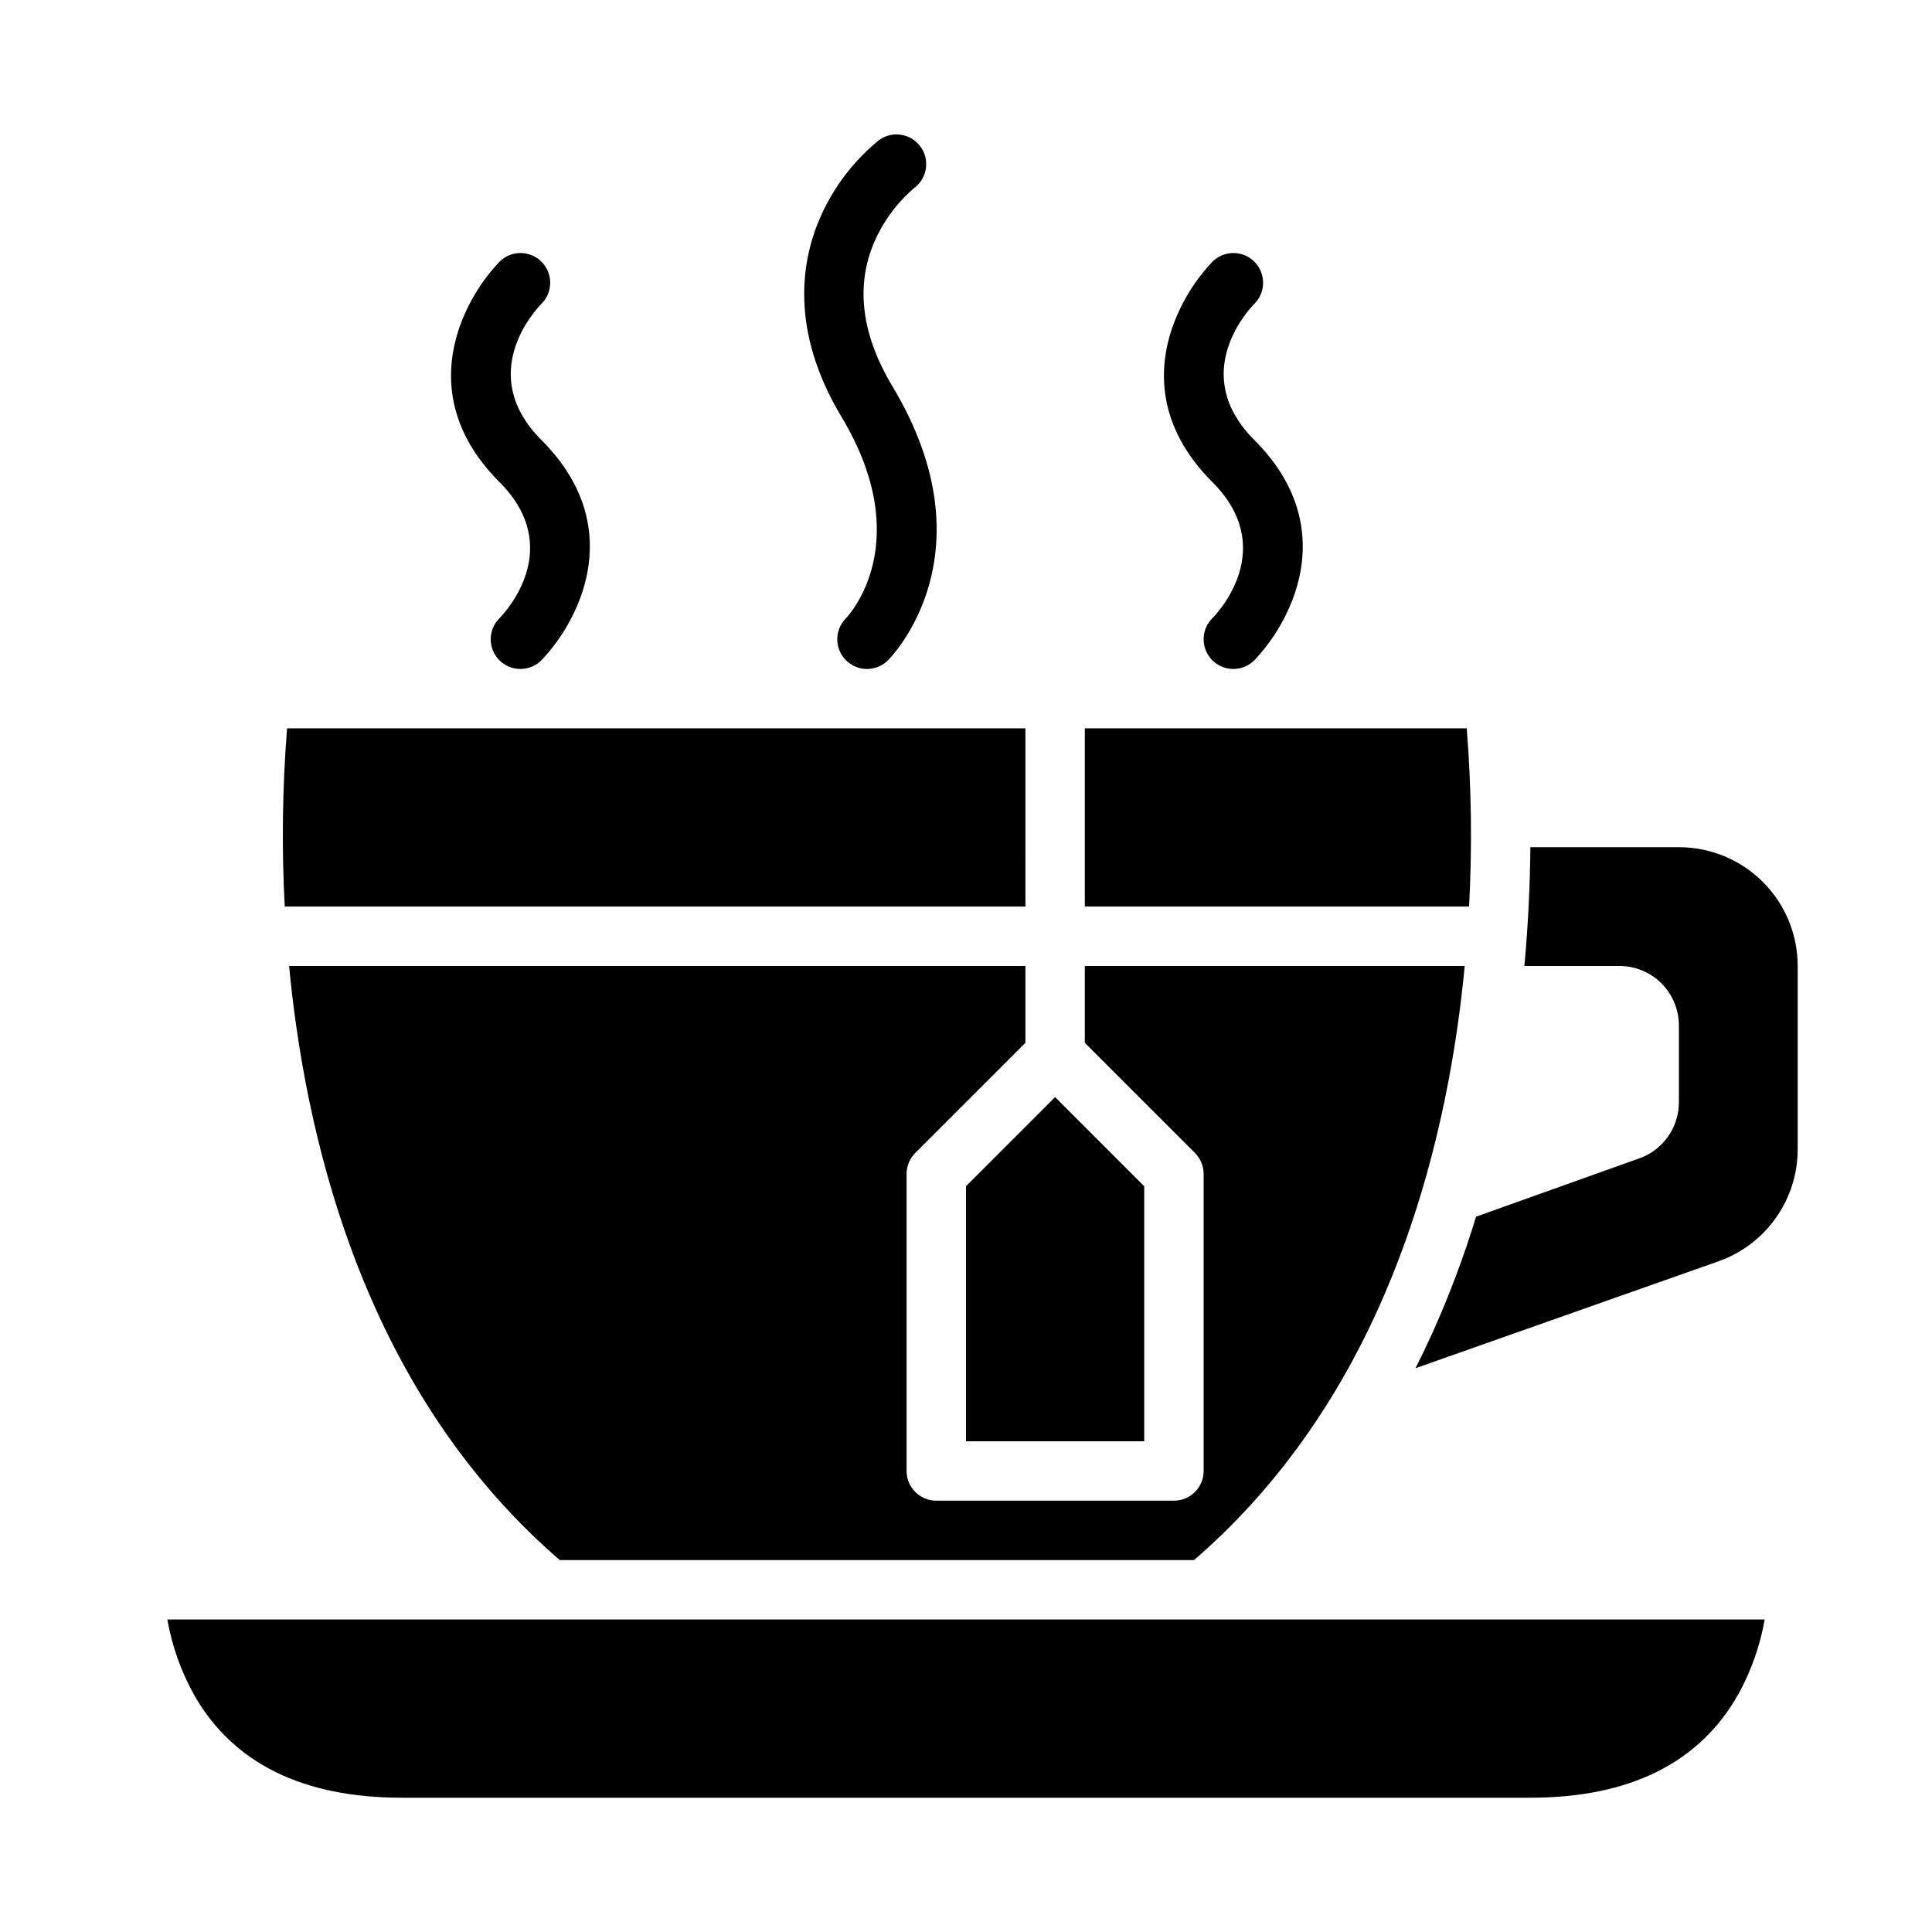
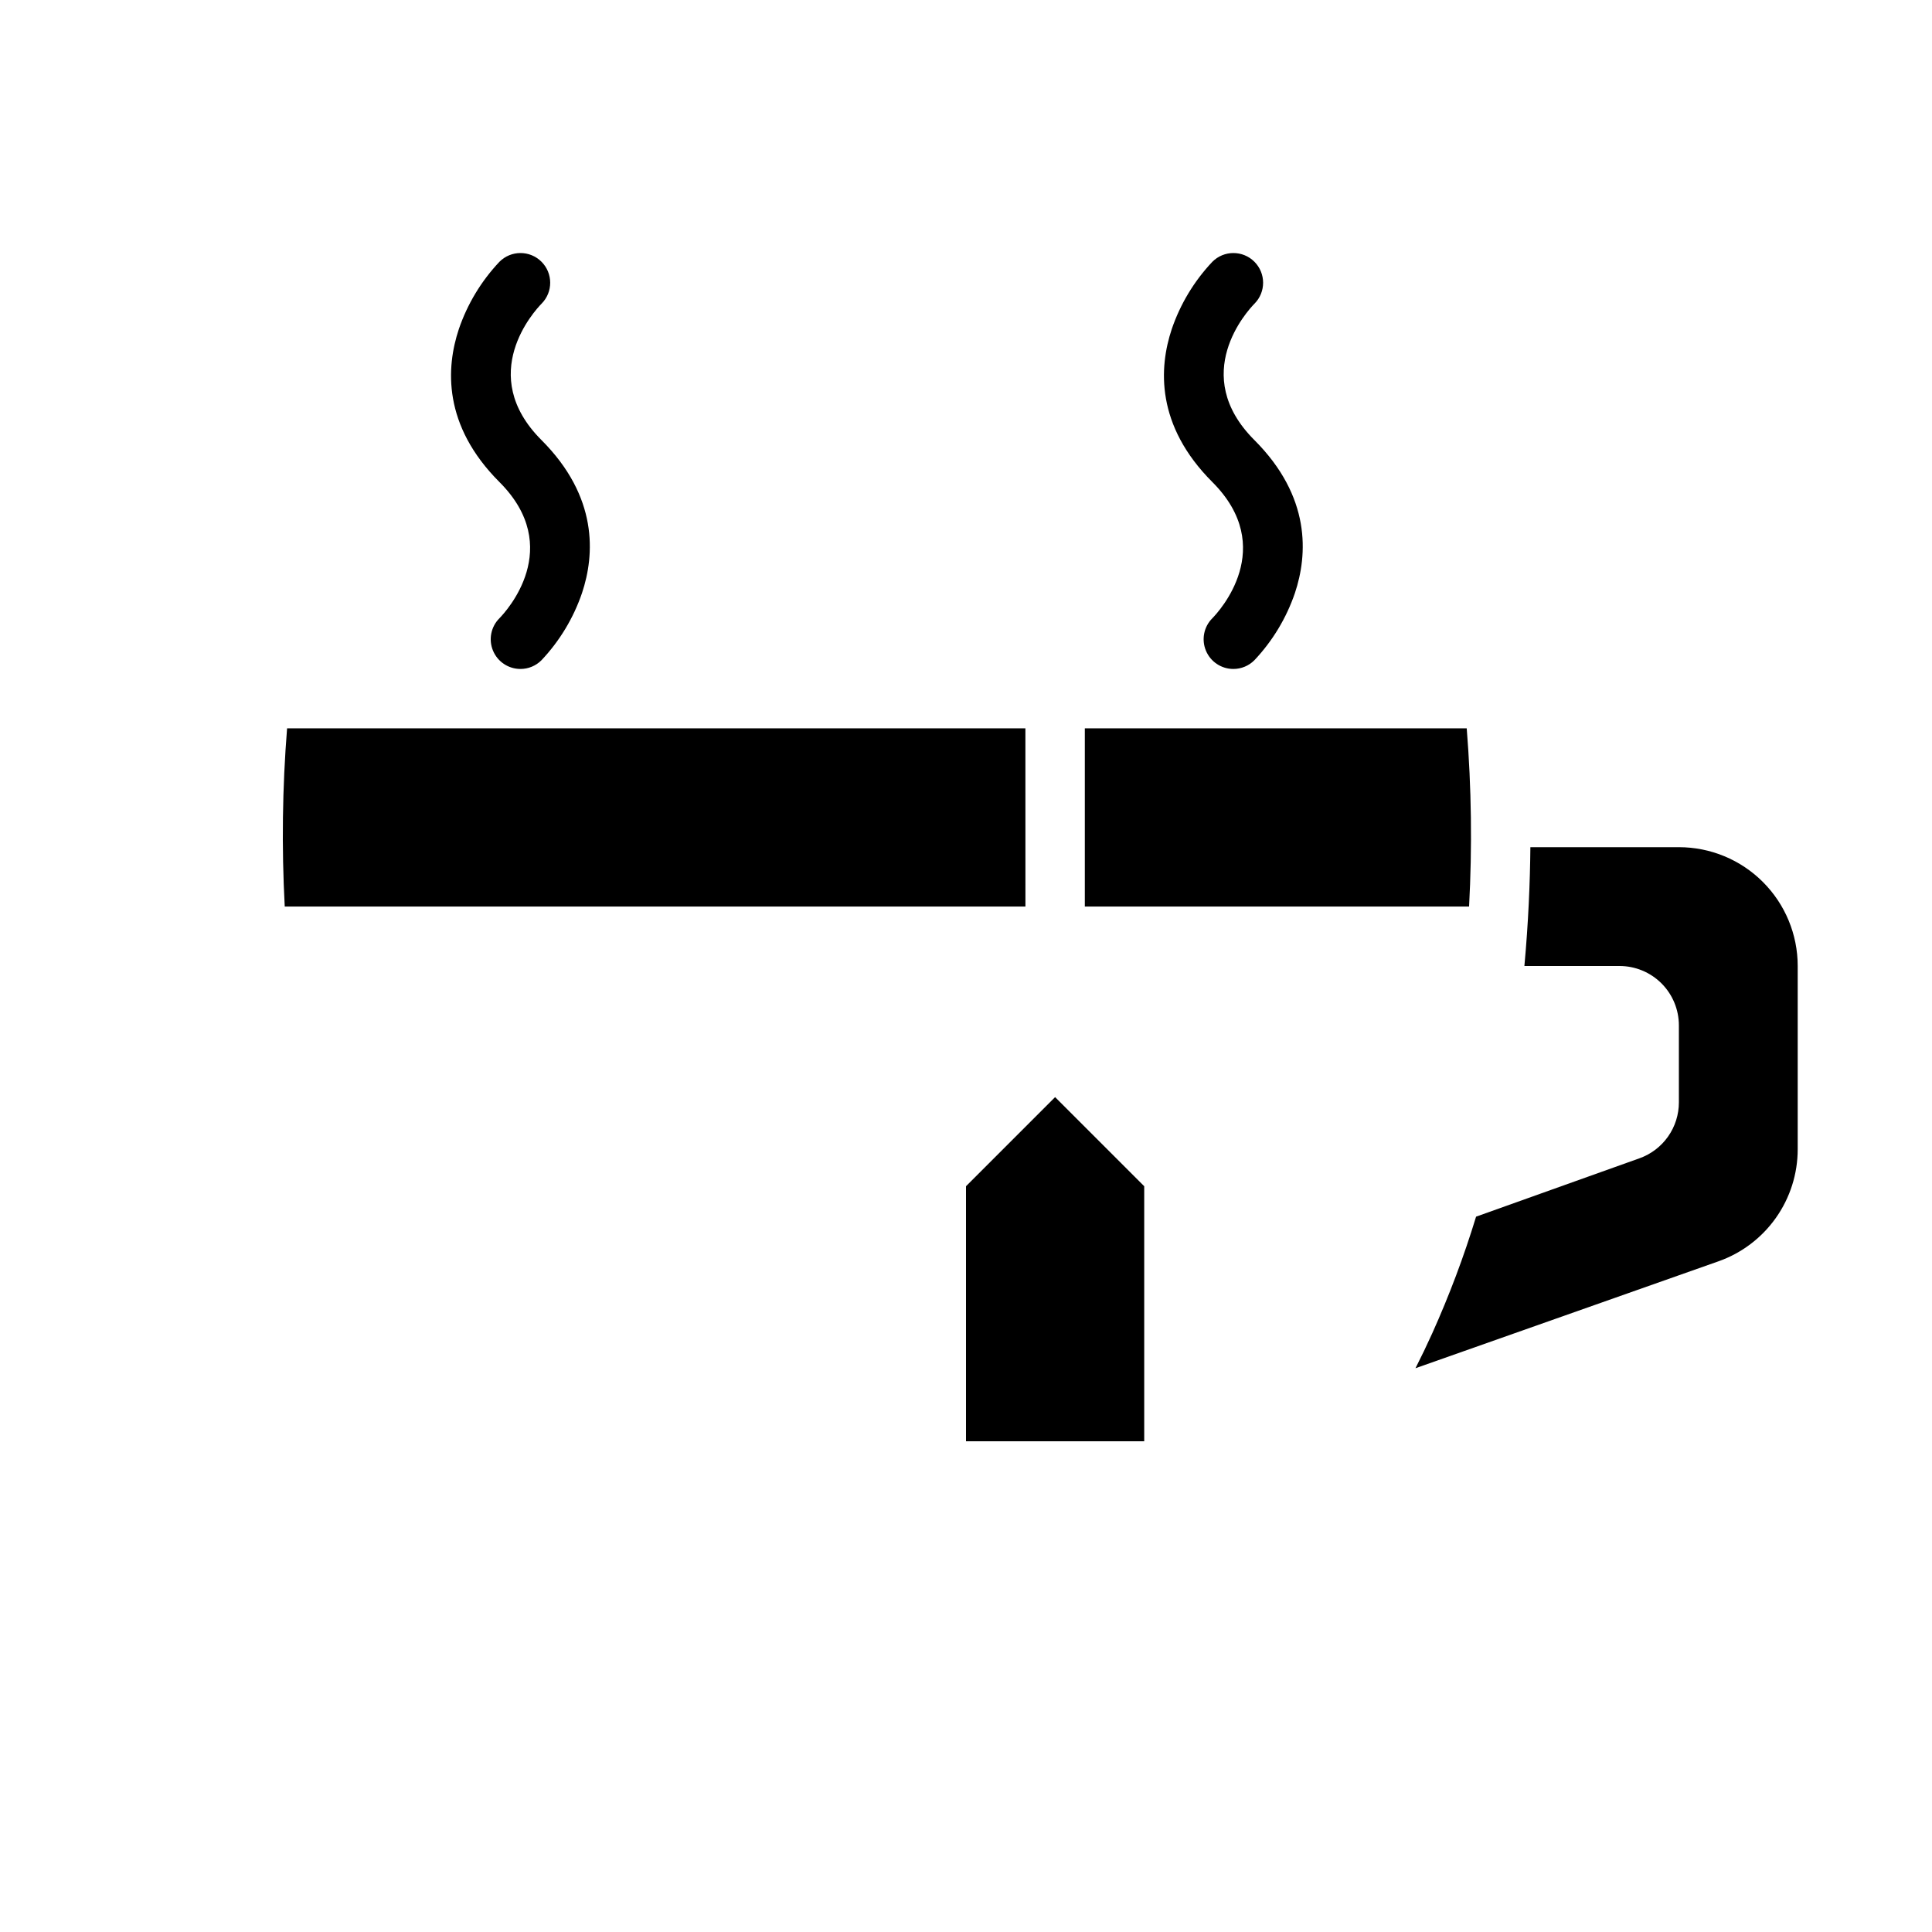
<svg xmlns="http://www.w3.org/2000/svg" fill="#000000" width="800px" height="800px" version="1.1" viewBox="144 144 512 512">
  <g>
-     <path d="m532.16 400h-100.67v20.355l29.184 29.184-0.004-0.004c1.477 1.477 2.309 3.481 2.309 5.566v78.723c0 2.086-0.832 4.09-2.309 5.566-1.477 1.477-3.477 2.305-5.566 2.305h-62.977c-4.348 0-7.871-3.523-7.871-7.871v-78.723c0-2.086 0.828-4.09 2.305-5.566l29.184-29.18v-20.355h-195.13c0.492 5.195 1.121 10.559 1.906 16.043 3.949 27.566 11.059 52.812 21.133 75.031 12.055 26.582 28.438 48.887 48.699 66.363h168.07c20.316-17.523 36.73-39.902 48.797-66.582 10.074-22.281 17.172-47.594 21.098-75.23 0.754-5.344 1.359-10.566 1.844-15.625z" />
-     <path d="m195.59 593.44c10.316 17.898 28.77 26.973 54.844 26.973h299.14c26.328 0 44.875-9.246 55.129-27.477l0.004 0.004c3.391-6.16 5.738-12.836 6.953-19.758h-423.31c1.246 7.117 3.695 13.969 7.246 20.258z" />
    <path d="m415.74 337.02h-195.66c-1.254 15.711-1.461 31.492-0.621 47.23h196.29z" />
    <path d="m532.69 337.02h-101.2v47.23h101.83c0.844-15.738 0.637-31.52-0.625-47.23z" />
    <path d="m400 525.95h47.23v-67.586l-23.617-23.617-23.613 23.617z" />
-     <path d="m373.76 321.28c-3.184 0-6.055-1.918-7.273-4.859-1.215-2.941-0.543-6.328 1.707-8.578 0.727-0.754 18.762-20.117-1.18-53.359-13.957-23.262-10.605-41.961-5.336-53.555 3.492-7.672 8.703-14.438 15.23-19.77 3.473-2.559 8.359-1.848 10.957 1.598 2.598 3.445 1.941 8.336-1.477 10.973-4.578 3.887-8.215 8.766-10.629 14.266-5.098 11.723-3.5 24.637 4.75 38.387 26.473 44.125-0.043 71.449-1.18 72.594-1.477 1.48-3.481 2.309-5.57 2.305z" />
    <path d="m281.92 321.28c-3.184 0-6.055-1.918-7.273-4.859-1.219-2.941-0.543-6.328 1.707-8.578 1.801-1.84 17.355-18.742 0-36.098-15.043-15.043-14.152-30.344-10.758-40.527v-0.004c2.266-6.648 5.934-12.73 10.758-17.836 3.066-3.082 8.051-3.094 11.133-0.027s3.094 8.051 0.027 11.133c-1.832 1.871-17.383 18.773-0.027 36.129 15.043 15.043 14.152 30.344 10.758 40.527-2.266 6.648-5.934 12.73-10.758 17.836-1.473 1.48-3.477 2.309-5.566 2.305z" />
    <path d="m470.85 321.28c-3.184 0-6.055-1.918-7.273-4.859-1.219-2.941-0.547-6.328 1.707-8.578 1.801-1.84 17.355-18.742 0-36.098-15.043-15.047-14.152-30.344-10.758-40.531 2.266-6.648 5.934-12.73 10.758-17.836 3.066-3.082 8.051-3.094 11.133-0.027 3.082 3.066 3.094 8.051 0.027 11.133-1.832 1.871-17.383 18.773-0.027 36.129 15.043 15.043 14.152 30.344 10.758 40.527-2.266 6.648-5.934 12.73-10.758 17.836-1.477 1.48-3.481 2.309-5.566 2.305z" />
    <path d="m620.41 400v48.57c0 6.512-2.019 12.867-5.785 18.188-3.762 5.316-9.078 9.34-15.223 11.508l-80.285 28.328c1.543-3.031 3.023-6.113 4.438-9.25v0.004c4.523-10.051 8.406-20.379 11.621-30.918l43.297-15.469c3.059-1.09 5.707-3.102 7.578-5.758 1.871-2.656 2.875-5.824 2.871-9.07v-20.391c0-4.176-1.656-8.18-4.609-11.133s-6.957-4.609-11.133-4.609h-25.199c1.055-11.492 1.496-22.121 1.586-31.488h39.359-0.004c8.352 0 16.363 3.316 22.266 9.223 5.906 5.902 9.223 13.914 9.223 22.266z" />
  </g>
</svg>